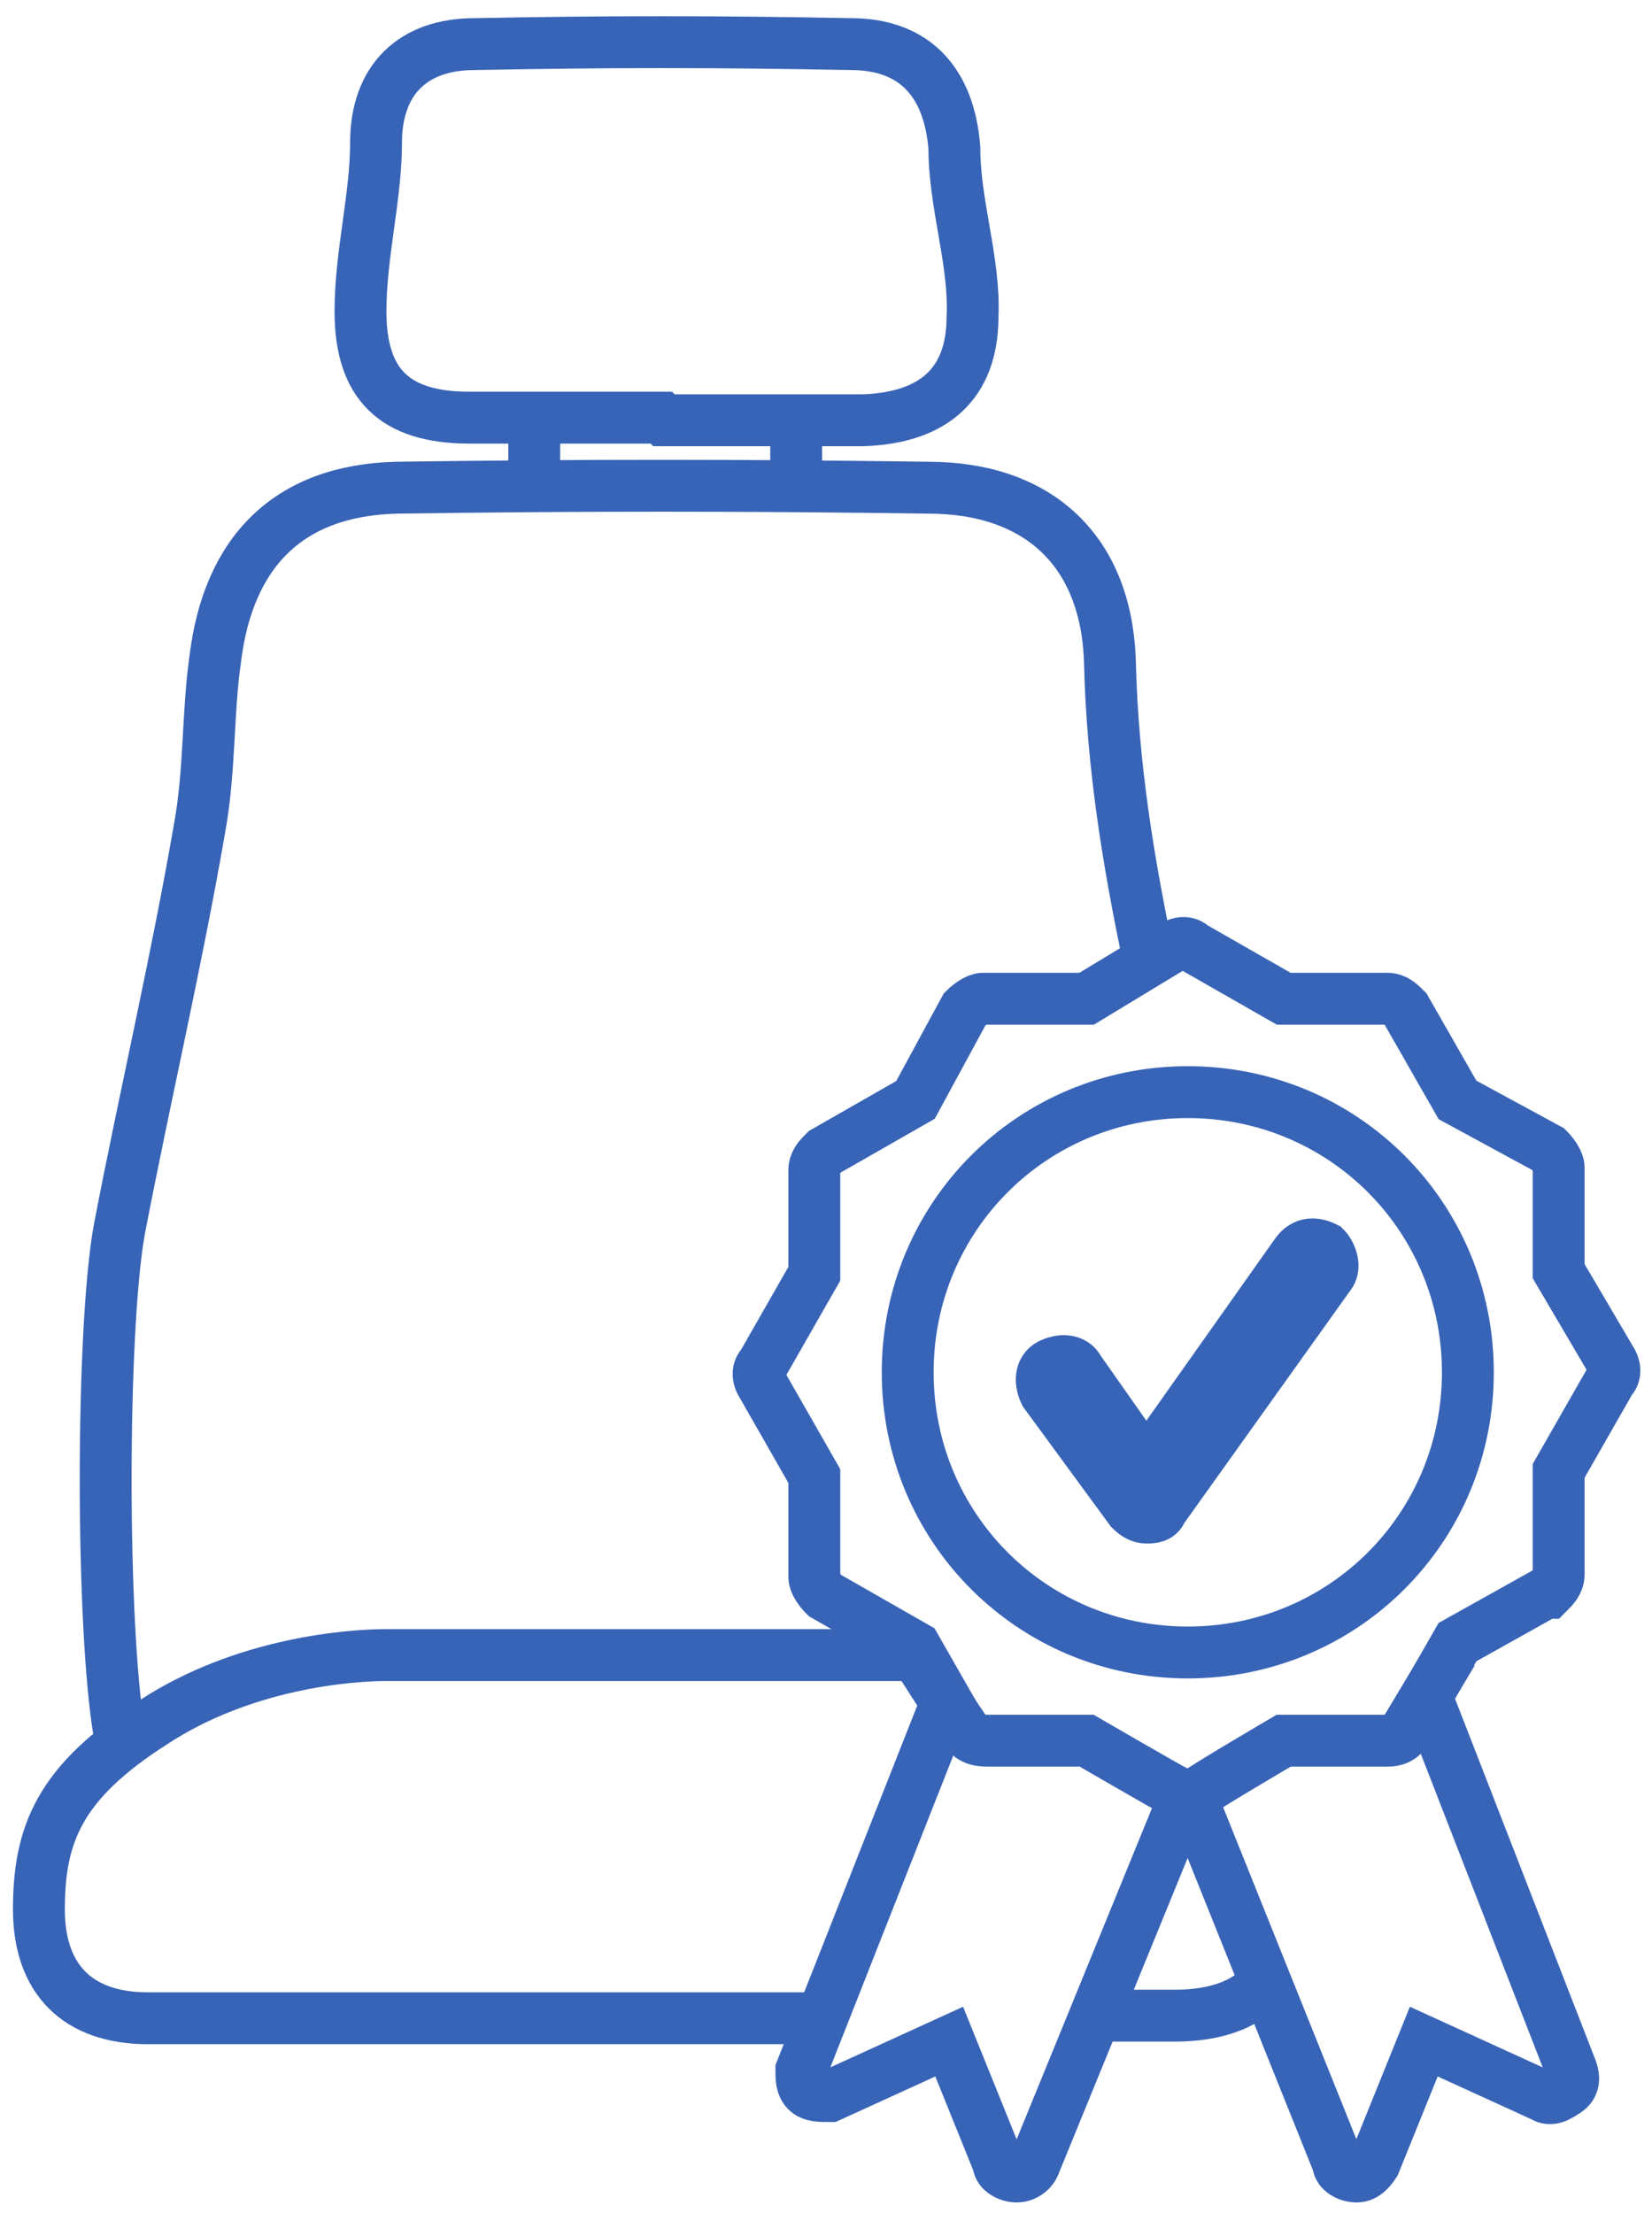
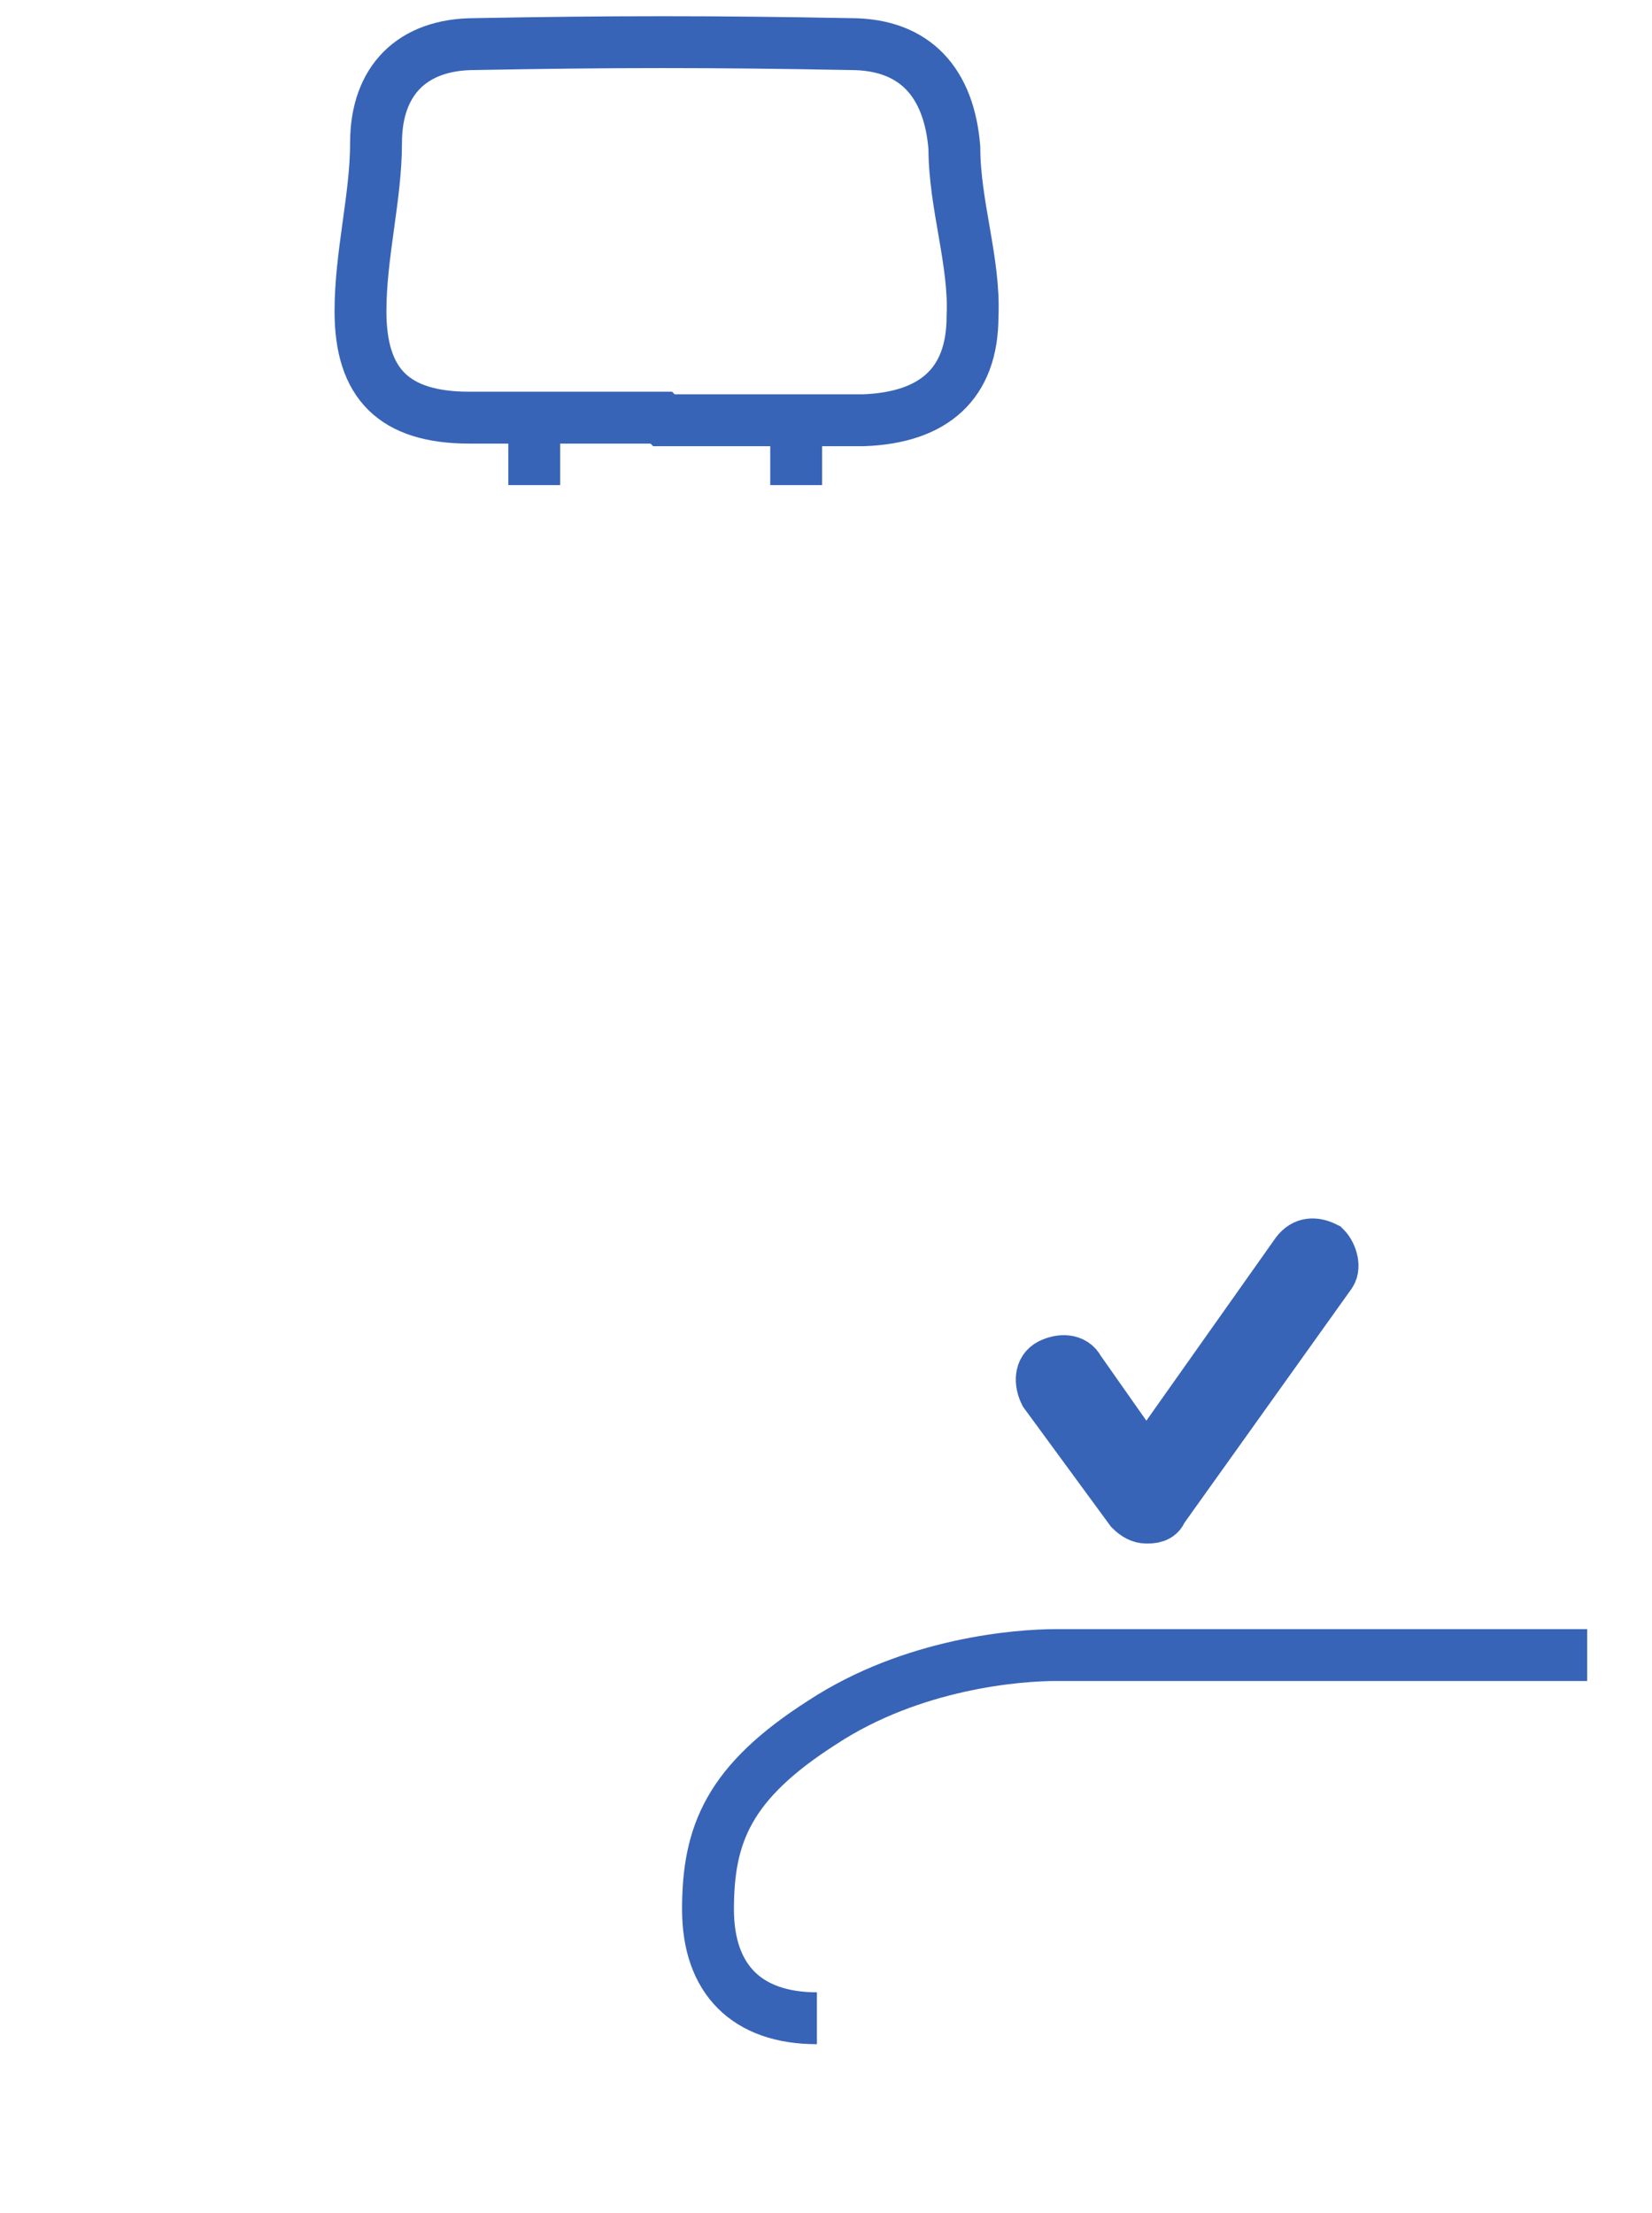
<svg xmlns="http://www.w3.org/2000/svg" viewBox="0 0 63.7 85.3" version="1.1" id="Ebene_2">
  <defs>
    <style>
      .st0 {
        fill: #3864b7;
      }

      .st0, .st1 {
        stroke: #3864b7;
        stroke-miterlimit: 10;
        stroke-width: 2px;
      }

      .st1 {
        fill: none;
      }
    </style>
  </defs>
  <g id="Ebene_1-2">
    <line y2="18.7" x2="20.6" y1="16.1" x1="20.6" class="st1" />
    <line y2="18.7" x2="30.7" y1="16.1" x1="30.7" class="st1" />
-     <path d="M4.6,66.8c-.7-4.1-.7-15.5,0-19.4,1-5.2,2.2-10.3,3.1-15.5.4-2.2.3-4.4.6-6.5.5-4.1,2.8-6.5,7-6.6,6.8-.1,13.6-.1,20.5,0,4.2,0,6.9,2.4,7,6.8.1,3.9.7,7.6,1.5,11.4" class="st1" />
-     <path d="M48.7,76.5c-.7.8-1.9,1.2-3.4,1.2h-3" class="st1" />
-     <path d="M31.5,77.8H5.7c-2.7,0-4.2-1.5-4.2-4.2,0-2.9.8-4.9,4.4-7.2,3.5-2.3,7.6-2.6,9-2.6,6.9,0,13.6,0,20.5,0" class="st1" />
+     <path d="M31.5,77.8c-2.7,0-4.2-1.5-4.2-4.2,0-2.9.8-4.9,4.4-7.2,3.5-2.3,7.6-2.6,9-2.6,6.9,0,13.6,0,20.5,0" class="st1" />
    <path d="M25.5,16.1h-7.4c-2.9,0-4.2-1.3-4.2-4.1,0-2.2.6-4.4.6-6.5,0-2.4,1.4-3.8,3.8-3.8,5.3-.1,9.2-.1,14.5,0,2.5,0,3.8,1.5,4,4,0,2.2.8,4.4.7,6.5,0,2.6-1.5,3.9-4.2,4-2.6,0-5.1,0-7.7,0h0Z" class="st1" />
-     <path d="M59.7,61.4c.2-.2.4-.4.4-.7v-4l2-3.5c.2-.2.2-.5,0-.8l-2-3.4v-4c0-.2-.2-.5-.4-.7l-3.5-1.9-2-3.5c-.2-.2-.4-.4-.7-.4h-4l-3.5-2c-.2-.2-.5-.2-.8,0l-3.3,2h-4c-.2,0-.5.2-.7.4l-1.9,3.5-3.5,2c-.2.2-.4.4-.4.7v4l-2,3.5c-.2.2-.2.5,0,.8l2,3.5v3.9c0,.2.2.5.4.7l3.5,2,1.2,2.1-5.6,14.2c0,.3,0,.6.2.8.2.2.5.2.9.2l4.6-2.1,1.9,4.7c0,.3.4.5.7.5s.6-.2.7-.5l5.6-13.7c0,0,.2,0,.3,0s.2,0,.3,0l5.5,13.7c0,.3.4.5.7.5.3,0,.5-.2.7-.5l1.9-4.7,4.6,2.1c.3.2.6,0,.9-.2s.3-.5.2-.8l-5.6-14.4,1.2-2.1,3.4-1.9h0ZM45.8,63.7c-6,0-10.8-4.8-10.8-10.8s4.8-10.8,10.8-10.8,10.8,4.8,10.8,10.8-4.8,10.8-10.8,10.8Z" class="st1" />
    <path d="M51.1,48.1c-.4-.2-.8-.2-1.1.2l-5.8,8.2-2.6-3.7c-.2-.4-.7-.4-1.1-.2s-.4.7-.2,1.1l3.3,4.5c.2.2.4.3.6.3s.5,0,.6-.3l6.5-9.1c.2-.3,0-.8-.2-1Z" class="st0" />
-     <path d="M56,63.7l-1.8,3s-.1.4-.7.4h-4s-2.9,1.7-3.3,2c-.2.2-.5.2-.8,0-.4-.2-3.5-2-3.5-2,0,0-3.3,0-3.7,0s-.7,0-1-.4-1.7-2.6-1.7-2.6" class="st1" />
  </g>
</svg>